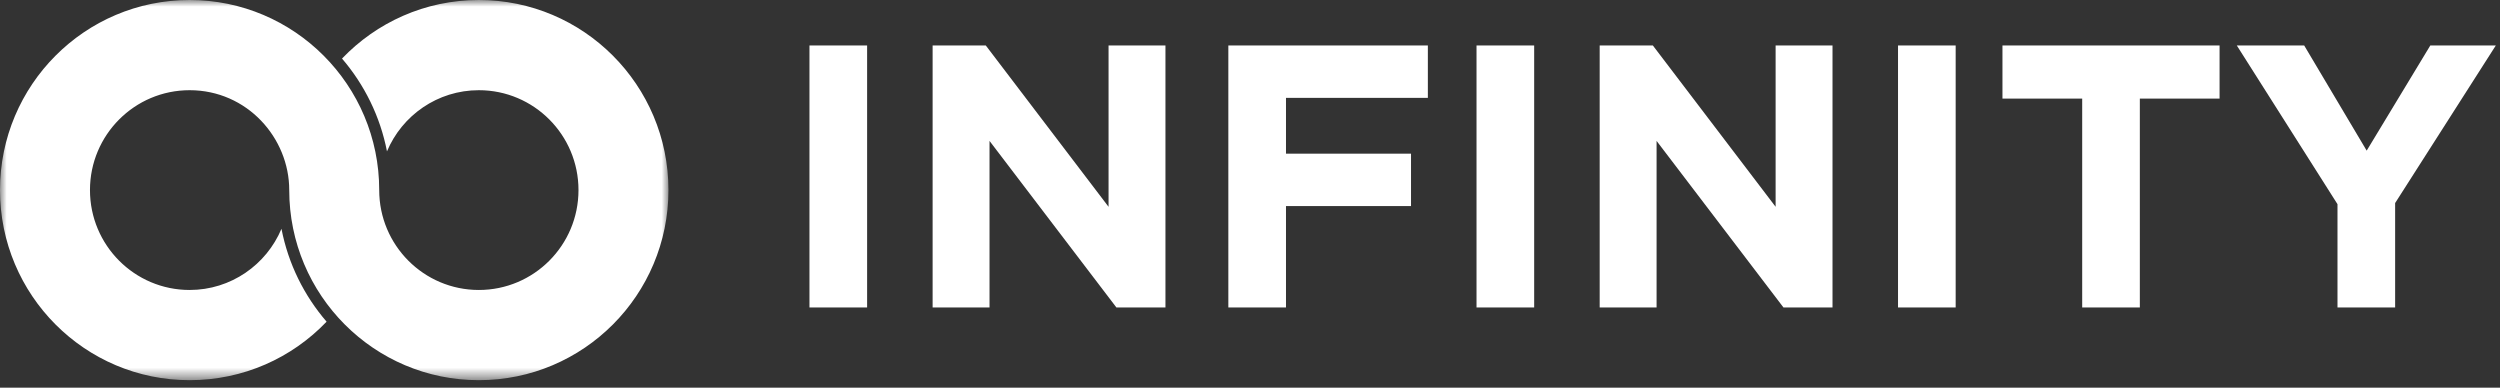
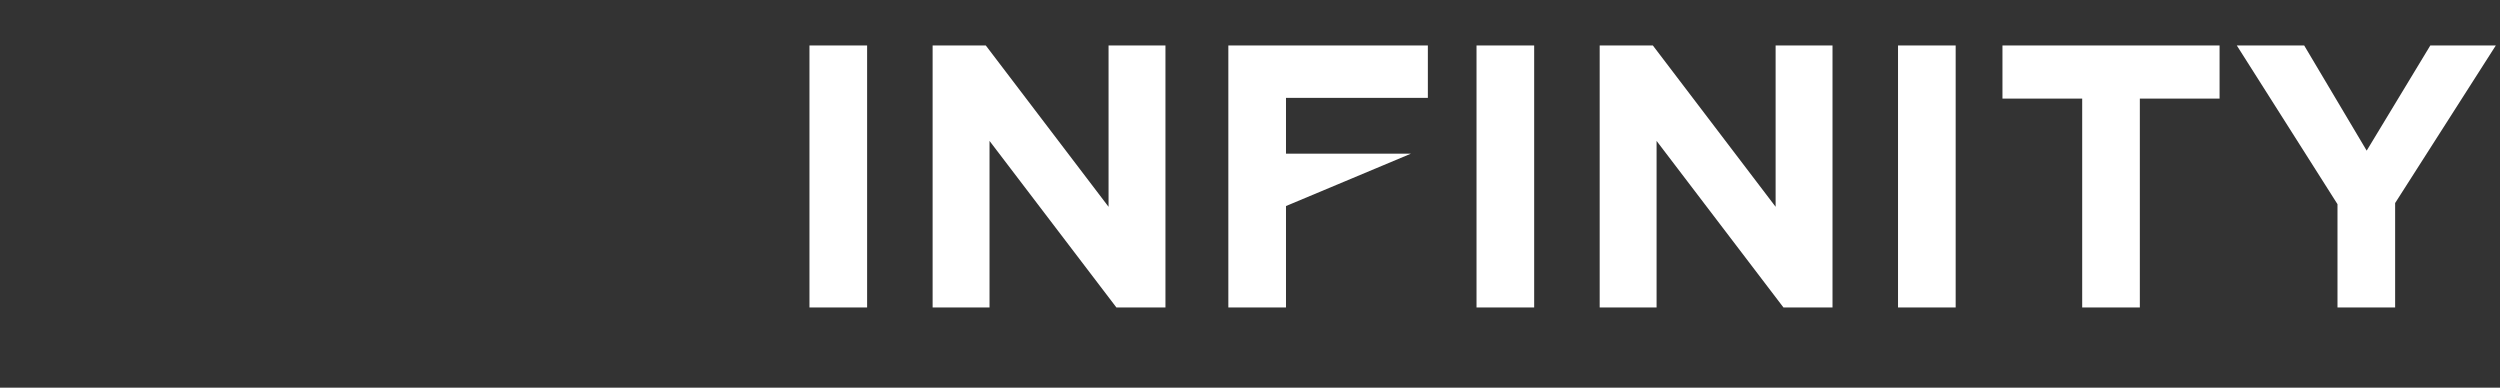
<svg xmlns="http://www.w3.org/2000/svg" xmlns:xlink="http://www.w3.org/1999/xlink" width="187px" height="29px" viewBox="0 0 187 29" version="1.1">
  <rect x="0" y="0" width="187" height="29" fill="#333333" stroke="none" />
  <title>client-logo-1</title>
  <desc>Created with Sketch.</desc>
  <defs>
-     <polygon id="path-1" points="0 28.436 50 28.436 50 0 0 0" />
-   </defs>
+     </defs>
  <g id="Page-1" stroke="none" stroke-width="1" fill="none" fill-rule="evenodd">
    <g id="client-logo-1">
      <g id="Page-1">
        <g id="Group">
          <g id="Page-1">
            <g id="Fill-1-Clipped">
              <mask id="mask-2" fill="white">
                <use xlink:href="#path-1" />
              </mask>
              <g id="path-1" />
              <path d="M24.429,24.062 C22.751,22.114 21.564,19.741 21.054,17.114 C19.925,19.802 17.274,21.69 14.183,21.69 C10.067,21.69 6.73,18.345 6.73,14.218 C6.73,10.092 10.067,6.747 14.183,6.747 C18.483,6.747 21.635,10.314 21.635,14.218 C21.635,22.07 27.985,28.437 35.818,28.437 C43.65,28.437 50,22.07 50,14.218 C50,6.366 43.65,0 35.818,0 C31.794,0 28.164,1.683 25.583,4.381 C27.252,6.325 28.438,8.704 28.946,11.322 C30.074,8.635 32.726,6.747 35.818,6.747 C39.934,6.747 43.271,10.092 43.271,14.218 C43.271,18.345 39.934,21.69 35.818,21.69 C31.702,21.69 28.365,18.345 28.365,14.218 C28.365,6.366 22.015,0 14.183,0 C6.35,0 0,6.366 0,14.218 C0,22.07 6.35,28.437 14.183,28.437 C18.21,28.437 21.848,26.764 24.429,24.062" id="Fill-1" fill="#FFFFFF" mask="url(#mask-2)" />
            </g>
          </g>
-           <path d="M60.548,23 L64.86,23 L64.86,3.4 L60.548,3.4 L60.548,23 Z M69.76,23 L74.016,23 L74.016,10.54 L83.508,23 L87.176,23 L87.176,3.4 L82.92,3.4 L82.92,15.468 L73.736,3.4 L69.76,3.4 L69.76,23 Z M91.88,23 L96.192,23 L96.192,15.412 L105.544,15.412 L105.544,11.492 L96.192,11.492 L96.192,7.32 L106.804,7.32 L106.804,3.4 L91.88,3.4 L91.88,23 Z M110.444,23 L114.756,23 L114.756,3.4 L110.444,3.4 L110.444,23 Z M119.656,23 L123.912,23 L123.912,10.54 L133.404,23 L137.072,23 L137.072,3.4 L132.816,3.4 L132.816,15.468 L123.632,3.4 L119.656,3.4 L119.656,23 Z M141.972,23 L146.284,23 L146.284,3.4 L141.972,3.4 L141.972,23 Z M155.748,23 L160.06,23 L160.06,7.376 L166.024,7.376 L166.024,3.4 L149.784,3.4 L149.784,7.376 L155.748,7.376 L155.748,23 Z M174.844,23 L179.156,23 L179.156,15.188 L186.688,3.4 L181.788,3.4 L177.028,11.268 L172.352,3.4 L167.312,3.4 L174.844,15.272 L174.844,23 Z" id="INFINITY" fill="#FFFFFF" />
+           <path d="M60.548,23 L64.86,23 L64.86,3.4 L60.548,3.4 L60.548,23 Z M69.76,23 L74.016,23 L74.016,10.54 L83.508,23 L87.176,23 L87.176,3.4 L82.92,3.4 L82.92,15.468 L73.736,3.4 L69.76,3.4 L69.76,23 Z M91.88,23 L96.192,23 L96.192,15.412 L105.544,11.492 L96.192,11.492 L96.192,7.32 L106.804,7.32 L106.804,3.4 L91.88,3.4 L91.88,23 Z M110.444,23 L114.756,23 L114.756,3.4 L110.444,3.4 L110.444,23 Z M119.656,23 L123.912,23 L123.912,10.54 L133.404,23 L137.072,23 L137.072,3.4 L132.816,3.4 L132.816,15.468 L123.632,3.4 L119.656,3.4 L119.656,23 Z M141.972,23 L146.284,23 L146.284,3.4 L141.972,3.4 L141.972,23 Z M155.748,23 L160.06,23 L160.06,7.376 L166.024,7.376 L166.024,3.4 L149.784,3.4 L149.784,7.376 L155.748,7.376 L155.748,23 Z M174.844,23 L179.156,23 L179.156,15.188 L186.688,3.4 L181.788,3.4 L177.028,11.268 L172.352,3.4 L167.312,3.4 L174.844,15.272 L174.844,23 Z" id="INFINITY" fill="#FFFFFF" />
        </g>
      </g>
    </g>
  </g>
</svg>